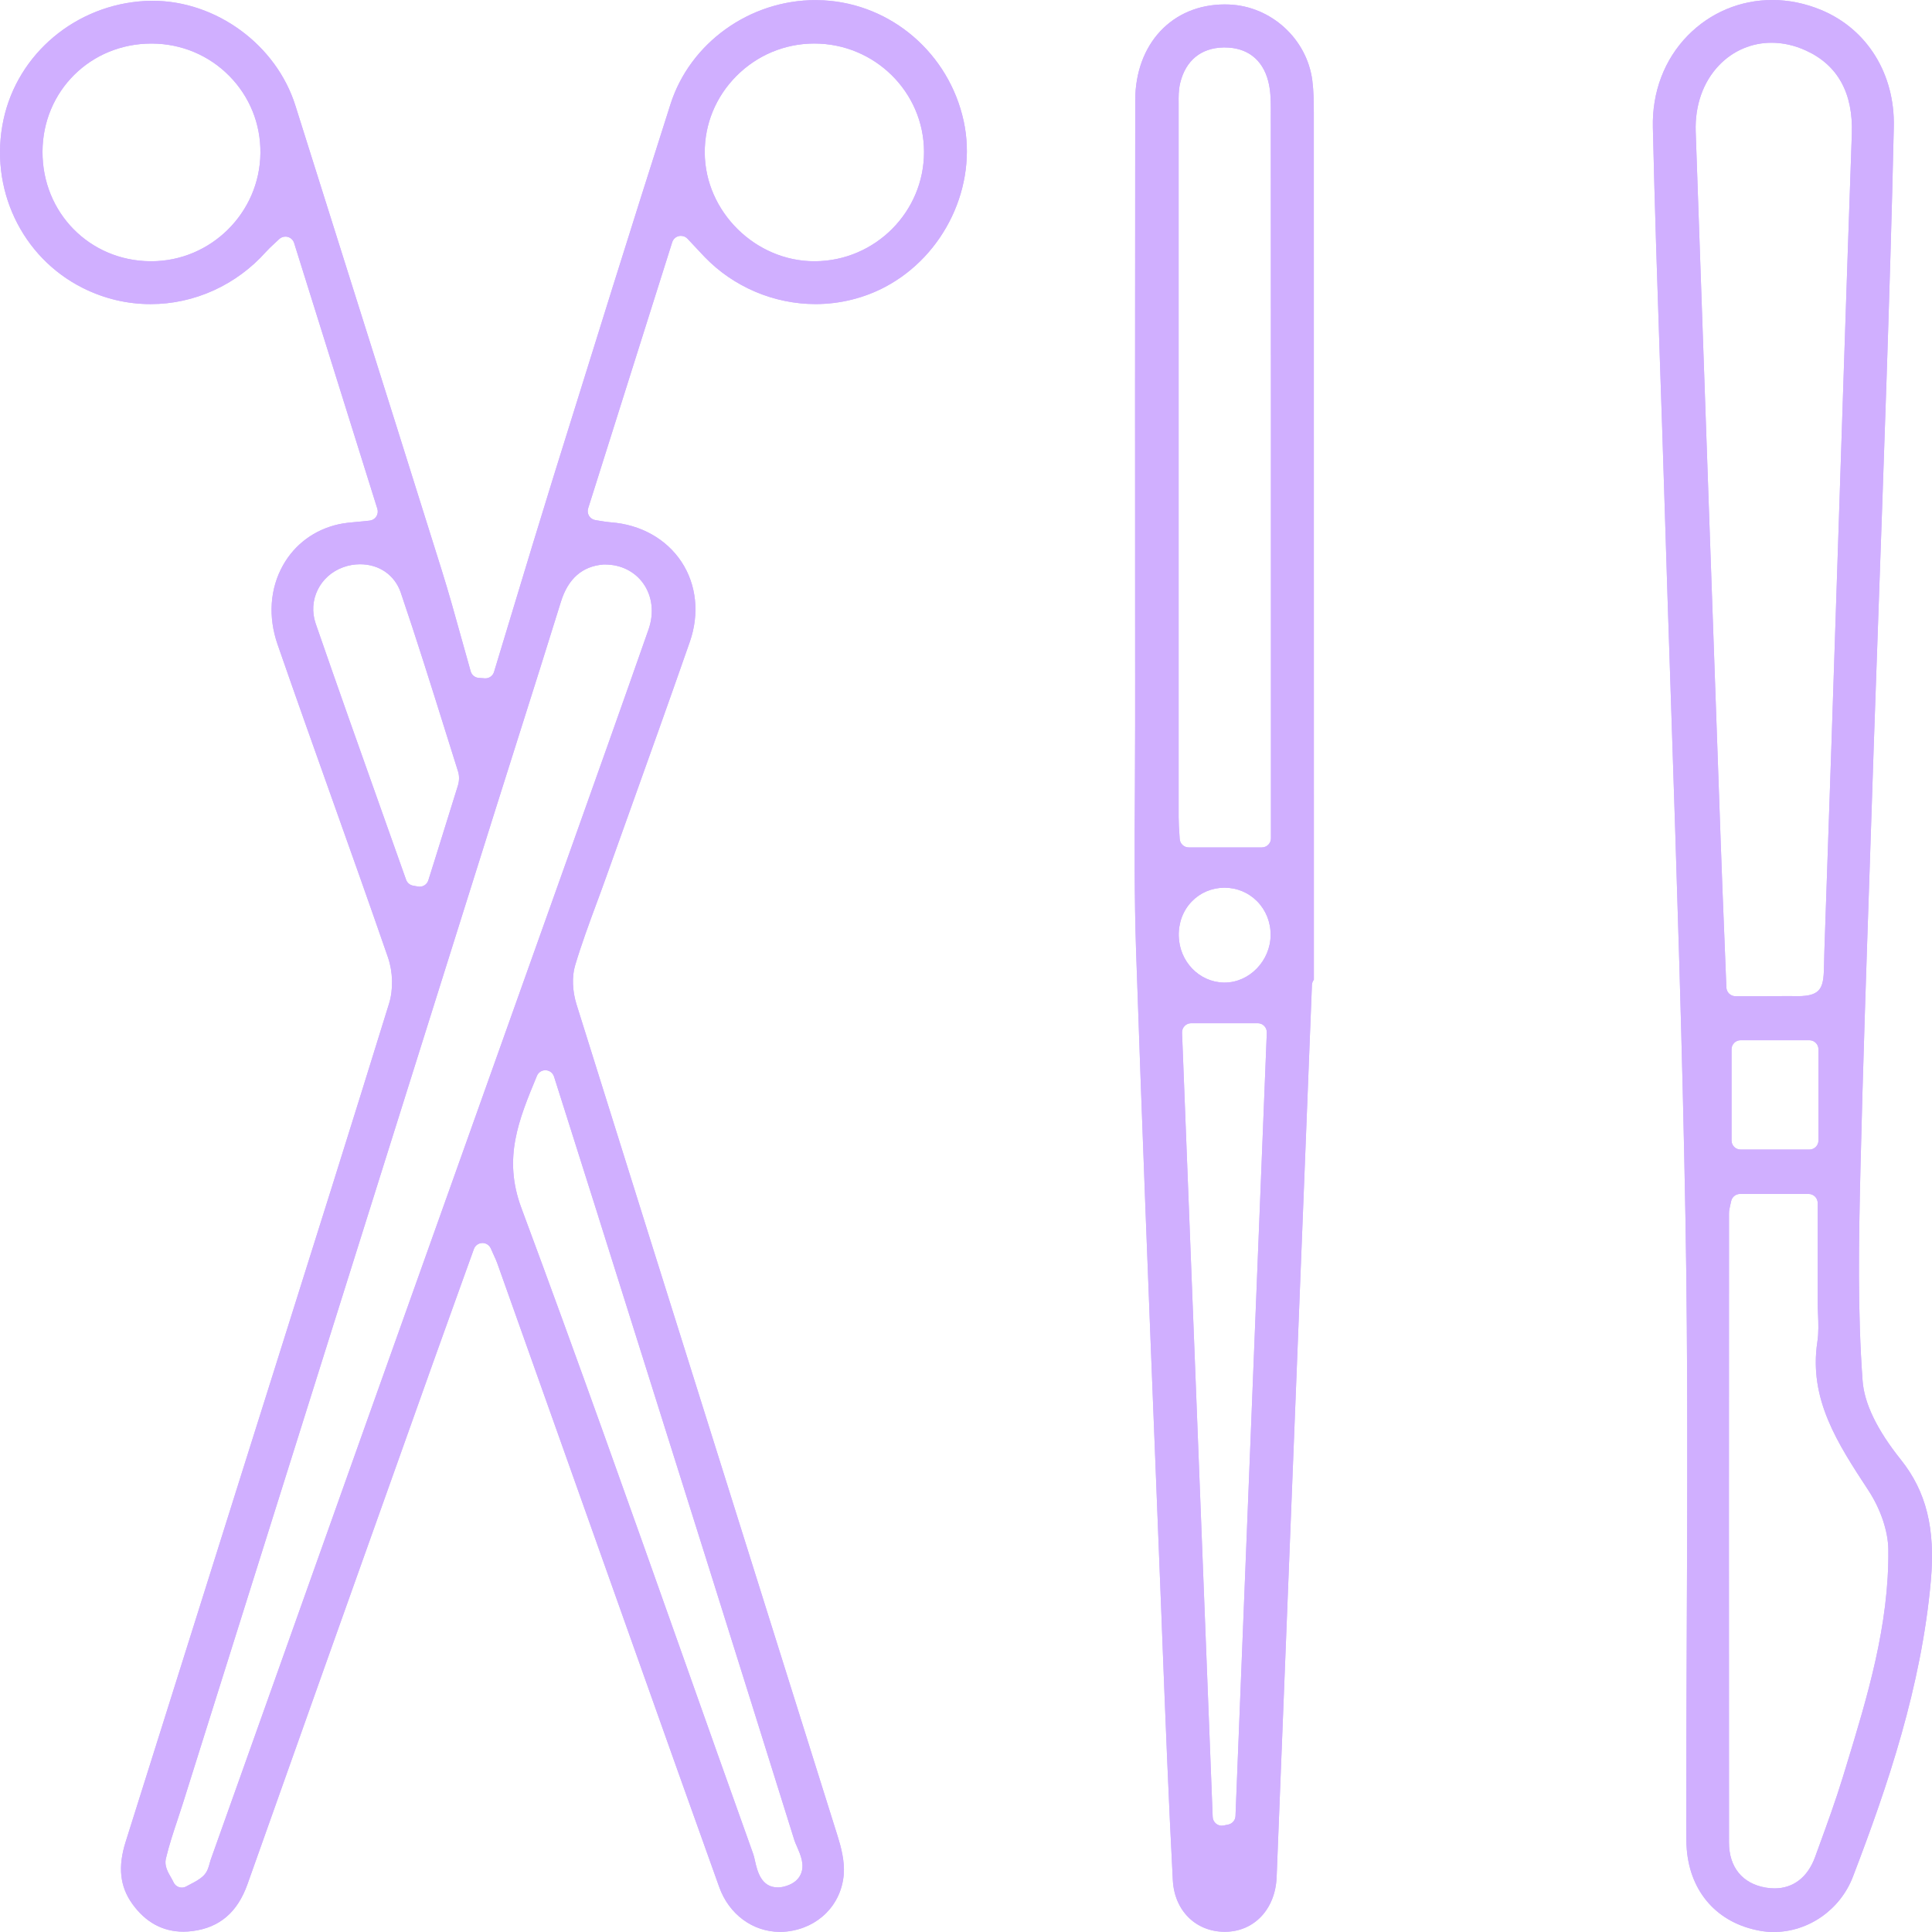
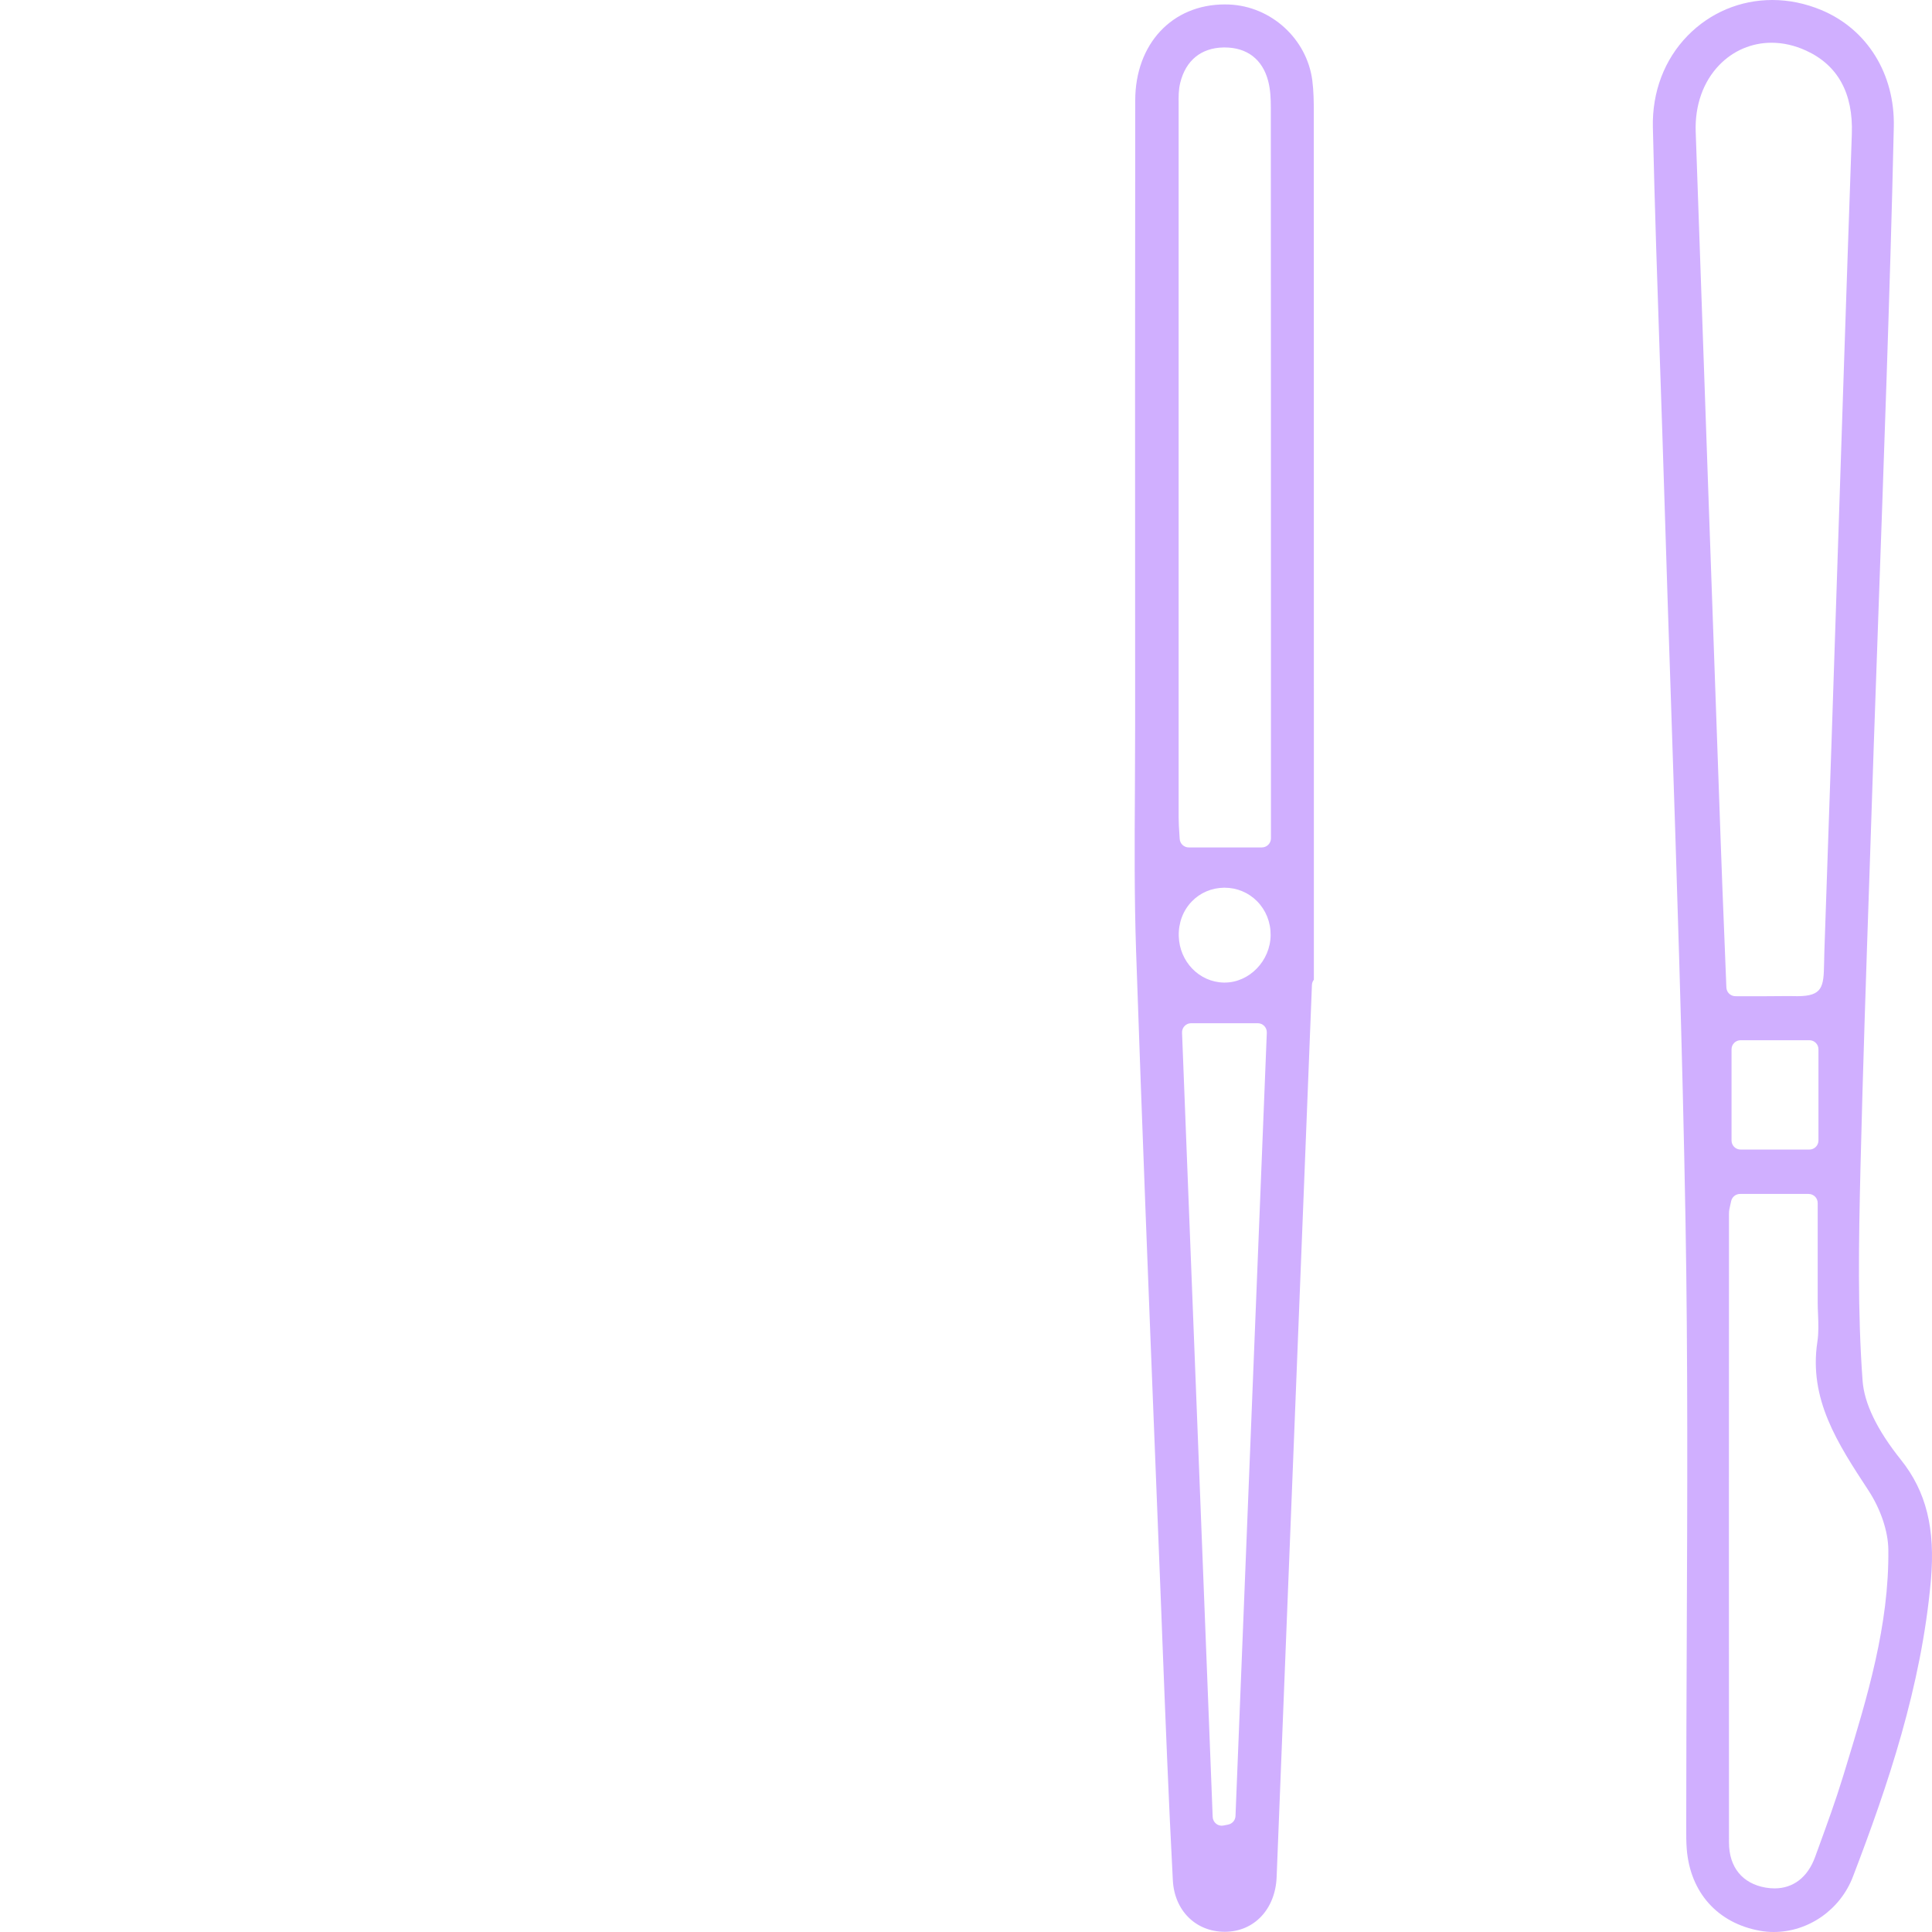
<svg xmlns="http://www.w3.org/2000/svg" width="130" height="130" viewBox="0 0 130 130" fill="none">
  <g clip-path="url(#clip0_49_287)">
-     <path d="M64.846 8.155C63.862 3.608 59.985 0.265 55.414 0.023C55.232 0.014 55.048 0.008 54.867 0.008C50.445 0.008 46.435 2.886 45.118 7.005C42.503 15.188 39.904 23.531 37.391 31.598L37.219 32.151C36.289 35.143 35.366 38.195 34.474 41.146C34.065 42.501 33.655 43.857 33.243 45.211C33.165 45.471 32.926 45.646 32.657 45.646C32.644 45.646 32.63 45.646 32.616 45.644L32.218 45.615C31.96 45.599 31.74 45.422 31.671 45.173C31.464 44.453 31.264 43.728 31.064 43.006C30.64 41.472 30.199 39.888 29.717 38.35C27.677 31.835 25.587 25.212 23.566 18.809C22.335 14.907 21.104 11.003 19.875 7.101C18.59 3.017 14.55 0.053 10.269 0.053C10.104 0.053 9.936 0.057 9.771 0.065C5.114 0.318 1.194 3.6 0.237 8.045C-0.755 12.651 1.443 17.312 5.582 19.382C7.019 20.1 8.552 20.463 10.142 20.463C13.08 20.463 15.91 19.178 17.907 16.934C18.068 16.753 18.241 16.594 18.443 16.408C18.546 16.314 18.658 16.21 18.782 16.09C18.899 15.98 19.05 15.921 19.207 15.921C19.258 15.921 19.309 15.927 19.36 15.941C19.564 15.994 19.727 16.147 19.791 16.351L25.393 34.24C25.446 34.415 25.421 34.603 25.321 34.756C25.221 34.909 25.058 35.011 24.878 35.031C24.578 35.066 24.305 35.09 24.049 35.113C23.578 35.155 23.17 35.192 22.794 35.276C21.171 35.635 19.838 36.616 19.04 38.042C18.162 39.612 18.033 41.501 18.676 43.359C19.86 46.774 21.093 50.235 22.284 53.583C23.549 57.134 24.856 60.807 26.109 64.432C26.442 65.399 26.471 66.582 26.181 67.52C23.664 75.661 21.059 83.922 18.539 91.912C17.817 94.202 17.094 96.495 16.371 98.788C15.453 101.705 14.536 104.621 13.617 107.538C11.898 113.005 10.179 118.471 8.454 123.934C7.925 125.611 8.066 126.932 8.895 128.095C9.787 129.343 10.947 129.978 12.339 129.978C12.543 129.978 12.756 129.963 12.97 129.935C14.779 129.7 15.983 128.668 16.653 126.779C20.044 117.211 23.509 107.487 26.861 98.084L29.137 91.695C29.733 90.023 30.335 88.352 30.97 86.59L31.887 84.044C31.971 83.808 32.191 83.649 32.442 83.641C32.448 83.638 32.457 83.638 32.463 83.638C32.706 83.638 32.926 83.781 33.024 84.004C33.114 84.207 33.183 84.365 33.243 84.491C33.345 84.715 33.412 84.862 33.469 85.025C35.066 89.513 36.662 94.002 38.257 98.49C38.257 98.49 42.293 109.845 42.911 111.589C44.704 116.638 46.558 121.857 48.399 126.985C49.054 128.813 50.659 129.994 52.488 129.992C52.648 129.992 52.809 129.984 52.966 129.965C55.075 129.719 56.606 128.173 56.776 126.116C56.847 125.229 56.58 124.248 56.373 123.585C53.756 115.238 51.133 106.892 48.509 98.545C45.32 88.403 42.025 77.915 38.796 67.596C38.512 66.692 38.475 65.707 38.698 64.962C39.12 63.545 39.639 62.141 40.141 60.783C40.357 60.202 40.572 59.618 40.78 59.033C41.309 57.554 41.837 56.073 42.368 54.594C43.706 50.855 45.09 46.99 46.419 43.178C47.072 41.301 46.868 39.345 45.859 37.811C44.841 36.265 43.107 35.294 41.105 35.147C40.894 35.133 40.694 35.1 40.462 35.062C40.345 35.041 40.217 35.021 40.068 34.998C39.89 34.972 39.735 34.87 39.639 34.717C39.543 34.566 39.52 34.38 39.574 34.209L45.231 16.298C45.296 16.09 45.467 15.933 45.68 15.884C45.725 15.874 45.77 15.87 45.815 15.87C45.982 15.87 46.145 15.939 46.262 16.063L46.752 16.585C47.009 16.863 47.203 17.071 47.401 17.277C49.344 19.3 52.07 20.461 54.877 20.461C56.516 20.461 58.139 20.061 59.568 19.302C63.564 17.183 65.783 12.496 64.846 8.155ZM10.175 17.579H10.128C6.031 17.554 2.838 14.309 2.86 10.191C2.881 6.119 6.098 2.931 10.187 2.931H10.228C12.206 2.941 14.054 3.715 15.432 5.112C16.8 6.499 17.543 8.341 17.523 10.297C17.484 14.313 14.189 17.579 10.175 17.579ZM25.699 54.617C24.227 50.474 22.704 46.191 21.242 41.962C20.703 40.4 21.518 38.733 23.098 38.166C23.468 38.033 23.847 37.968 24.231 37.968C25.517 37.968 26.565 38.699 26.967 39.875C28.014 42.955 29.002 46.109 29.958 49.16C30.248 50.08 30.535 51.002 30.825 51.922C30.913 52.2 30.909 52.542 30.811 52.861C30.288 54.556 29.758 56.246 29.229 57.938L28.821 59.235C28.741 59.494 28.5 59.663 28.237 59.663C28.202 59.663 28.163 59.661 28.127 59.653L27.792 59.594C27.577 59.553 27.398 59.402 27.324 59.194C26.785 57.668 26.242 56.142 25.699 54.617ZM40.274 81.901L41.927 87.147C45.715 99.165 49.63 111.591 53.452 123.824C53.489 123.946 53.558 124.099 53.63 124.262C53.866 124.805 54.164 125.48 53.883 126.11C53.719 126.477 53.397 126.741 52.925 126.896C52.717 126.965 52.519 127 52.335 127C51.208 127 50.955 125.886 50.804 125.221C50.763 125.039 50.727 124.87 50.681 124.746C49.089 120.299 47.484 115.771 45.933 111.393C42.428 101.507 38.804 91.284 35.084 81.287C33.833 77.929 34.896 75.363 36.129 72.391C36.223 72.161 36.448 72.012 36.695 72.012C36.703 72.012 36.711 72.012 36.721 72.014C36.979 72.024 37.201 72.195 37.279 72.44L38.283 75.606C38.977 77.79 39.629 79.844 40.276 81.901H40.274ZM40.582 37.987C40.592 37.987 40.604 37.985 40.615 37.985H40.719C41.772 37.985 42.707 38.448 43.283 39.257C43.895 40.12 44.026 41.25 43.638 42.356C41.917 47.272 40.139 52.261 38.422 57.085L38.365 57.244C35.911 64.136 33.453 71.029 30.997 77.921C28.884 83.844 26.773 89.766 24.662 95.689C22.447 101.913 20.232 108.136 18.017 114.359L14.17 125.16C14.148 125.227 14.13 125.301 14.109 125.372C14.038 125.637 13.95 125.966 13.689 126.216C13.427 126.469 13.113 126.63 12.835 126.773C12.737 126.824 12.637 126.875 12.541 126.93C12.447 126.985 12.341 127.012 12.233 127.012C12.17 127.012 12.104 127.002 12.041 126.981C11.876 126.926 11.741 126.804 11.671 126.643C11.631 126.551 11.567 126.439 11.498 126.32C11.298 125.974 11.049 125.541 11.159 125.072C11.371 124.173 11.665 123.291 11.949 122.439C12.072 122.07 12.194 121.702 12.311 121.331L21.081 93.444C25.172 80.432 29.266 67.418 33.357 54.407C33.904 52.669 34.455 50.933 35.005 49.197C35.909 46.343 36.844 43.394 37.744 40.487C38.224 38.943 39.177 38.103 40.582 37.987ZM54.842 17.579H54.797C50.825 17.579 47.446 14.238 47.421 10.283C47.409 8.349 48.162 6.517 49.54 5.126C50.935 3.719 52.788 2.939 54.763 2.929H54.797C58.854 2.929 62.163 6.193 62.175 10.205C62.188 14.246 58.899 17.554 54.842 17.579Z" fill="#D0AFFF" />
-     <path d="M64.846 8.155C63.862 3.608 59.985 0.265 55.414 0.023C55.232 0.014 55.048 0.008 54.867 0.008C50.445 0.008 46.435 2.886 45.118 7.005C42.503 15.188 39.904 23.531 37.391 31.598L37.219 32.151C36.289 35.143 35.366 38.195 34.474 41.146C34.065 42.501 33.655 43.857 33.243 45.211C33.165 45.471 32.926 45.646 32.657 45.646C32.644 45.646 32.63 45.646 32.616 45.644L32.218 45.615C31.96 45.599 31.74 45.422 31.671 45.173C31.464 44.453 31.264 43.728 31.064 43.006C30.64 41.472 30.199 39.888 29.717 38.35C27.677 31.835 25.587 25.212 23.566 18.809C22.335 14.907 21.104 11.003 19.875 7.101C18.59 3.017 14.55 0.053 10.269 0.053C10.104 0.053 9.936 0.057 9.771 0.065C5.114 0.318 1.194 3.6 0.237 8.045C-0.755 12.651 1.443 17.312 5.582 19.382C7.019 20.1 8.552 20.463 10.142 20.463C13.08 20.463 15.91 19.178 17.907 16.934C18.068 16.753 18.241 16.594 18.443 16.408C18.546 16.314 18.658 16.21 18.782 16.09C18.899 15.98 19.05 15.921 19.207 15.921C19.258 15.921 19.309 15.927 19.36 15.941C19.564 15.994 19.727 16.147 19.791 16.351L25.393 34.24C25.446 34.415 25.421 34.603 25.321 34.756C25.221 34.909 25.058 35.011 24.878 35.031C24.578 35.066 24.305 35.09 24.049 35.113C23.578 35.155 23.17 35.192 22.794 35.276C21.171 35.635 19.838 36.616 19.04 38.042C18.162 39.612 18.033 41.501 18.676 43.359C19.86 46.774 21.093 50.235 22.284 53.583C23.549 57.134 24.856 60.807 26.109 64.432C26.442 65.399 26.471 66.582 26.181 67.52C23.664 75.661 21.059 83.922 18.539 91.912C17.817 94.202 17.094 96.495 16.371 98.788C15.453 101.705 14.536 104.621 13.617 107.538C11.898 113.005 10.179 118.471 8.454 123.934C7.925 125.611 8.066 126.932 8.895 128.095C9.787 129.343 10.947 129.978 12.339 129.978C12.543 129.978 12.756 129.963 12.97 129.935C14.779 129.7 15.983 128.668 16.653 126.779C20.044 117.211 23.509 107.487 26.861 98.084L29.137 91.695C29.733 90.023 30.335 88.352 30.97 86.59L31.887 84.044C31.971 83.808 32.191 83.649 32.442 83.641C32.448 83.638 32.457 83.638 32.463 83.638C32.706 83.638 32.926 83.781 33.024 84.004C33.114 84.207 33.183 84.365 33.243 84.491C33.345 84.715 33.412 84.862 33.469 85.025C35.066 89.513 36.662 94.002 38.257 98.49C38.257 98.49 42.293 109.845 42.911 111.589C44.704 116.638 46.558 121.857 48.399 126.985C49.054 128.813 50.659 129.994 52.488 129.992C52.648 129.992 52.809 129.984 52.966 129.965C55.075 129.719 56.606 128.173 56.776 126.116C56.847 125.229 56.58 124.248 56.373 123.585C53.756 115.238 51.133 106.892 48.509 98.545C45.32 88.403 42.025 77.915 38.796 67.596C38.512 66.692 38.475 65.707 38.698 64.962C39.12 63.545 39.639 62.141 40.141 60.783C40.357 60.202 40.572 59.618 40.78 59.033C41.309 57.554 41.837 56.073 42.368 54.594C43.706 50.855 45.09 46.99 46.419 43.178C47.072 41.301 46.868 39.345 45.859 37.811C44.841 36.265 43.107 35.294 41.105 35.147C40.894 35.133 40.694 35.1 40.462 35.062C40.345 35.041 40.217 35.021 40.068 34.998C39.89 34.972 39.735 34.87 39.639 34.717C39.543 34.566 39.52 34.38 39.574 34.209L45.231 16.298C45.296 16.09 45.467 15.933 45.68 15.884C45.725 15.874 45.77 15.87 45.815 15.87C45.982 15.87 46.145 15.939 46.262 16.063L46.752 16.585C47.009 16.863 47.203 17.071 47.401 17.277C49.344 19.3 52.07 20.461 54.877 20.461C56.516 20.461 58.139 20.061 59.568 19.302C63.564 17.183 65.783 12.496 64.846 8.155ZM10.175 17.579H10.128C6.031 17.554 2.838 14.309 2.86 10.191C2.881 6.119 6.098 2.931 10.187 2.931H10.228C12.206 2.941 14.054 3.715 15.432 5.112C16.8 6.499 17.543 8.341 17.523 10.297C17.484 14.313 14.189 17.579 10.175 17.579ZM25.699 54.617C24.227 50.474 22.704 46.191 21.242 41.962C20.703 40.4 21.518 38.733 23.098 38.166C23.468 38.033 23.847 37.968 24.231 37.968C25.517 37.968 26.565 38.699 26.967 39.875C28.014 42.955 29.002 46.109 29.958 49.16C30.248 50.08 30.535 51.002 30.825 51.922C30.913 52.2 30.909 52.542 30.811 52.861C30.288 54.556 29.758 56.246 29.229 57.938L28.821 59.235C28.741 59.494 28.5 59.663 28.237 59.663C28.202 59.663 28.163 59.661 28.127 59.653L27.792 59.594C27.577 59.553 27.398 59.402 27.324 59.194C26.785 57.668 26.242 56.142 25.699 54.617ZM40.274 81.901L41.927 87.147C45.715 99.165 49.63 111.591 53.452 123.824C53.489 123.946 53.558 124.099 53.63 124.262C53.866 124.805 54.164 125.48 53.883 126.11C53.719 126.477 53.397 126.741 52.925 126.896C52.717 126.965 52.519 127 52.335 127C51.208 127 50.955 125.886 50.804 125.221C50.763 125.039 50.727 124.87 50.681 124.746C49.089 120.299 47.484 115.771 45.933 111.393C42.428 101.507 38.804 91.284 35.084 81.287C33.833 77.929 34.896 75.363 36.129 72.391C36.223 72.161 36.448 72.012 36.695 72.012C36.703 72.012 36.711 72.012 36.721 72.014C36.979 72.024 37.201 72.195 37.279 72.44L38.283 75.606C38.977 77.79 39.629 79.844 40.276 81.901H40.274ZM40.582 37.987C40.592 37.987 40.604 37.985 40.615 37.985H40.719C41.772 37.985 42.707 38.448 43.283 39.257C43.895 40.12 44.026 41.25 43.638 42.356C41.917 47.272 40.139 52.261 38.422 57.085L38.365 57.244C35.911 64.136 33.453 71.029 30.997 77.921C28.884 83.844 26.773 89.766 24.662 95.689C22.447 101.913 20.232 108.136 18.017 114.359L14.17 125.16C14.148 125.227 14.13 125.301 14.109 125.372C14.038 125.637 13.95 125.966 13.689 126.216C13.427 126.469 13.113 126.63 12.835 126.773C12.737 126.824 12.637 126.875 12.541 126.93C12.447 126.985 12.341 127.012 12.233 127.012C12.17 127.012 12.104 127.002 12.041 126.981C11.876 126.926 11.741 126.804 11.671 126.643C11.631 126.551 11.567 126.439 11.498 126.32C11.298 125.974 11.049 125.541 11.159 125.072C11.371 124.173 11.665 123.291 11.949 122.439C12.072 122.07 12.194 121.702 12.311 121.331L21.081 93.444C25.172 80.432 29.266 67.418 33.357 54.407C33.904 52.669 34.455 50.933 35.005 49.197C35.909 46.343 36.844 43.394 37.744 40.487C38.224 38.943 39.177 38.103 40.582 37.987ZM54.842 17.579H54.797C50.825 17.579 47.446 14.238 47.421 10.283C47.409 8.349 48.162 6.517 49.54 5.126C50.935 3.719 52.788 2.939 54.763 2.929H54.797C58.854 2.929 62.163 6.193 62.175 10.205C62.188 14.246 58.899 17.554 54.842 17.579Z" fill="#D0AFFF" />
    <path d="M127.901 98.216C126.305 96.219 125.439 94.433 125.329 92.901C124.99 88.254 125.066 83.65 125.188 78.545C125.349 71.9 125.578 65.148 125.8 58.617C125.896 55.773 125.992 52.932 126.084 50.088C126.178 47.394 126.274 44.701 126.368 42.007C126.56 36.601 126.758 31.012 126.942 25.515C127.119 20.139 127.301 14.36 127.43 8.538C127.509 4.977 125.641 1.964 122.556 0.677C121.479 0.228 120.37 0 119.255 0C117.095 0 115.074 0.851 113.563 2.395C111.995 3.998 111.163 6.187 111.218 8.563C111.34 13.879 111.522 19.282 111.699 24.508C111.797 27.384 111.897 30.36 111.987 33.285C112.13 37.99 112.289 42.772 112.443 47.398C112.82 58.784 113.21 70.555 113.414 82.141C113.578 91.479 113.537 100.974 113.498 110.157C113.482 114.265 113.463 118.512 113.463 122.689V122.979C113.461 123.481 113.461 123.954 113.498 124.427C113.737 127.354 115.58 129.406 118.428 129.918C118.729 129.973 119.037 130 119.345 130C121.683 130 123.824 128.505 124.678 126.282C127.025 120.15 129.287 113.492 129.924 106.345C130.235 102.859 129.612 100.352 127.901 98.216ZM116.036 63.222C115.944 60.964 115.858 58.833 115.783 56.677C115.276 42.415 114.682 25.581 114.1 8.861C114.039 7.09 114.603 5.497 115.689 4.373C116.622 3.408 117.869 2.876 119.202 2.876C119.98 2.876 120.762 3.054 121.525 3.404C123.665 4.385 124.702 6.272 124.606 9.01C124.422 14.213 124.247 19.459 124.084 24.353C123.957 28.196 123.83 32.041 123.704 35.883C123.402 45.093 123.089 54.615 122.759 63.981C122.748 64.314 122.742 64.599 122.738 64.848C122.712 66.4 122.632 67.031 120.944 67.031C120.835 67.031 120.717 67.028 120.588 67.026C120.435 67.026 120.268 67.025 120.082 67.025C119.943 67.025 119.794 67.025 119.635 67.028C119.302 67.033 118.969 67.035 118.624 67.035C118.351 67.035 118.069 67.035 117.775 67.035C117.459 67.033 117.128 67.033 116.777 67.033C116.448 67.033 116.177 66.774 116.164 66.445C116.121 65.348 116.079 64.277 116.036 63.224V63.222ZM122.36 70.606V76.74C122.36 77.078 122.087 77.352 121.748 77.352H117.124C116.785 77.352 116.511 77.078 116.511 76.74V70.606C116.511 70.268 116.785 69.994 117.124 69.994H121.748C122.087 69.994 122.36 70.268 122.36 70.606ZM124.208 118.898L124 119.577C123.52 121.149 122.948 122.716 122.397 124.23L122.134 124.952C121.638 126.314 120.67 127.065 119.404 127.065C119.214 127.065 119.014 127.048 118.812 127.014C117.242 126.745 116.342 125.641 116.34 123.981C116.332 109.617 116.334 95.147 116.34 81.65C116.34 81.456 116.379 81.284 116.422 81.105C116.442 81.025 116.462 80.936 116.483 80.832C116.54 80.544 116.791 80.338 117.085 80.338H121.697C122.036 80.338 122.309 80.611 122.309 80.95V87.663C122.309 87.918 122.32 88.173 122.332 88.444C122.356 89.044 122.381 89.664 122.287 90.286C121.699 94.151 123.651 97.125 125.715 100.275C126.544 101.539 127.048 103.032 127.062 104.268C127.121 109.358 125.641 114.206 124.208 118.898Z" fill="#D0AFFF" />
-     <path d="M127.901 98.216C126.305 96.219 125.439 94.433 125.329 92.901C124.99 88.254 125.066 83.65 125.188 78.545C125.349 71.9 125.578 65.148 125.8 58.617C125.896 55.773 125.992 52.932 126.084 50.088C126.178 47.394 126.274 44.701 126.368 42.007C126.56 36.601 126.758 31.012 126.942 25.515C127.119 20.139 127.301 14.36 127.43 8.538C127.509 4.977 125.641 1.964 122.556 0.677C121.479 0.228 120.37 0 119.255 0C117.095 0 115.074 0.851 113.563 2.395C111.995 3.998 111.163 6.187 111.218 8.563C111.34 13.879 111.522 19.282 111.699 24.508C111.797 27.384 111.897 30.36 111.987 33.285C112.13 37.99 112.289 42.772 112.443 47.398C112.82 58.784 113.21 70.555 113.414 82.141C113.578 91.479 113.537 100.974 113.498 110.157C113.482 114.265 113.463 118.512 113.463 122.689V122.979C113.461 123.481 113.461 123.954 113.498 124.427C113.737 127.354 115.58 129.406 118.428 129.918C118.729 129.973 119.037 130 119.345 130C121.683 130 123.824 128.505 124.678 126.282C127.025 120.15 129.287 113.492 129.924 106.345C130.235 102.859 129.612 100.352 127.901 98.216ZM116.036 63.222C115.944 60.964 115.858 58.833 115.783 56.677C115.276 42.415 114.682 25.581 114.1 8.861C114.039 7.09 114.603 5.497 115.689 4.373C116.622 3.408 117.869 2.876 119.202 2.876C119.98 2.876 120.762 3.054 121.525 3.404C123.665 4.385 124.702 6.272 124.606 9.01C124.422 14.213 124.247 19.459 124.084 24.353C123.957 28.196 123.83 32.041 123.704 35.883C123.402 45.093 123.089 54.615 122.759 63.981C122.748 64.314 122.742 64.599 122.738 64.848C122.712 66.4 122.632 67.031 120.944 67.031C120.835 67.031 120.717 67.028 120.588 67.026C120.435 67.026 120.268 67.025 120.082 67.025C119.943 67.025 119.794 67.025 119.635 67.028C119.302 67.033 118.969 67.035 118.624 67.035C118.351 67.035 118.069 67.035 117.775 67.035C117.459 67.033 117.128 67.033 116.777 67.033C116.448 67.033 116.177 66.774 116.164 66.445C116.121 65.348 116.079 64.277 116.036 63.224V63.222ZM122.36 70.606V76.74C122.36 77.078 122.087 77.352 121.748 77.352H117.124C116.785 77.352 116.511 77.078 116.511 76.74V70.606C116.511 70.268 116.785 69.994 117.124 69.994H121.748C122.087 69.994 122.36 70.268 122.36 70.606ZM124.208 118.898L124 119.577C123.52 121.149 122.948 122.716 122.397 124.23L122.134 124.952C121.638 126.314 120.67 127.065 119.404 127.065C119.214 127.065 119.014 127.048 118.812 127.014C117.242 126.745 116.342 125.641 116.34 123.981C116.332 109.617 116.334 95.147 116.34 81.65C116.34 81.456 116.379 81.284 116.422 81.105C116.442 81.025 116.462 80.936 116.483 80.832C116.54 80.544 116.791 80.338 117.085 80.338H121.697C122.036 80.338 122.309 80.611 122.309 80.95V87.663C122.309 87.918 122.32 88.173 122.332 88.444C122.356 89.044 122.381 89.664 122.287 90.286C121.699 94.151 123.651 97.125 125.715 100.275C126.544 101.539 127.048 103.032 127.062 104.268C127.121 109.358 125.641 114.206 124.208 118.898Z" fill="#D0AFFF" />
-     <path d="M88.403 7.57C88.403 6.87 88.395 6.127 88.303 5.418C87.942 2.619 85.535 0.42 82.705 0.304C82.607 0.3 82.511 0.298 82.413 0.298C78.869 0.298 76.391 2.954 76.387 6.756C76.37 19.869 76.377 33.201 76.381 46.094V48.795C76.381 50.241 76.374 51.712 76.366 53.132C76.344 56.691 76.323 60.371 76.444 63.979C76.84 75.622 77.308 87.459 77.763 98.906C77.891 102.159 78.02 105.411 78.149 108.664L78.216 110.424C78.422 115.703 78.635 121.162 78.918 126.526C79.026 128.562 80.464 129.986 82.413 129.986H82.438C84.392 129.974 85.817 128.46 85.902 126.304C86.515 110.916 87.123 95.528 87.73 80.138L88.277 66.278C88.281 66.145 88.33 66.023 88.407 65.923V53.503C88.407 38.193 88.407 22.88 88.403 7.57ZM83.134 122.196C83.124 122.477 82.922 122.714 82.644 122.771L82.332 122.834C82.291 122.843 82.25 122.847 82.209 122.847C82.075 122.847 81.94 122.802 81.832 122.716C81.691 122.604 81.605 122.437 81.599 122.259L79.537 69.487C79.531 69.319 79.592 69.158 79.708 69.038C79.823 68.917 79.982 68.85 80.149 68.85H84.629C84.796 68.85 84.955 68.917 85.072 69.038C85.186 69.158 85.247 69.319 85.241 69.487L83.134 122.196ZM82.403 66.115H82.342C80.692 66.08 79.365 64.707 79.316 62.992C79.292 62.099 79.602 61.27 80.192 60.658C80.758 60.071 81.527 59.743 82.362 59.732H82.397C83.226 59.732 84.002 60.055 84.582 60.638C85.18 61.242 85.504 62.052 85.498 62.92C85.484 64.652 84.067 66.115 82.403 66.115ZM85.519 56.41C85.519 56.746 85.243 57.022 84.906 57.022H79.988C79.663 57.022 79.394 56.764 79.378 56.44C79.371 56.33 79.363 56.208 79.355 56.077C79.333 55.751 79.308 55.382 79.308 55.002C79.304 39.068 79.304 23.135 79.308 7.202V6.974C79.302 6.519 79.298 6.05 79.414 5.577C79.784 4.067 80.819 3.221 82.326 3.194H82.399C83.91 3.192 84.953 3.994 85.333 5.45C85.49 6.048 85.51 6.682 85.51 7.225C85.519 20.791 85.519 34.358 85.519 47.924V56.41Z" fill="#D0AFFF" />
    <path d="M88.403 7.57C88.403 6.87 88.395 6.127 88.303 5.418C87.942 2.619 85.535 0.42 82.705 0.304C82.607 0.3 82.511 0.298 82.413 0.298C78.869 0.298 76.391 2.954 76.387 6.756C76.37 19.869 76.377 33.201 76.381 46.094V48.795C76.381 50.241 76.374 51.712 76.366 53.132C76.344 56.691 76.323 60.371 76.444 63.979C76.84 75.622 77.308 87.459 77.763 98.906C77.891 102.159 78.02 105.411 78.149 108.664L78.216 110.424C78.422 115.703 78.635 121.162 78.918 126.526C79.026 128.562 80.464 129.986 82.413 129.986H82.438C84.392 129.974 85.817 128.46 85.902 126.304C86.515 110.916 87.123 95.528 87.73 80.138L88.277 66.278C88.281 66.145 88.33 66.023 88.407 65.923V53.503C88.407 38.193 88.407 22.88 88.403 7.57ZM83.134 122.196C83.124 122.477 82.922 122.714 82.644 122.771L82.332 122.834C82.291 122.843 82.25 122.847 82.209 122.847C82.075 122.847 81.94 122.802 81.832 122.716C81.691 122.604 81.605 122.437 81.599 122.259L79.537 69.487C79.531 69.319 79.592 69.158 79.708 69.038C79.823 68.917 79.982 68.85 80.149 68.85H84.629C84.796 68.85 84.955 68.917 85.072 69.038C85.186 69.158 85.247 69.319 85.241 69.487L83.134 122.196ZM82.403 66.115H82.342C80.692 66.08 79.365 64.707 79.316 62.992C79.292 62.099 79.602 61.27 80.192 60.658C80.758 60.071 81.527 59.743 82.362 59.732H82.397C83.226 59.732 84.002 60.055 84.582 60.638C85.18 61.242 85.504 62.052 85.498 62.92C85.484 64.652 84.067 66.115 82.403 66.115ZM85.519 56.41C85.519 56.746 85.243 57.022 84.906 57.022H79.988C79.663 57.022 79.394 56.764 79.378 56.44C79.371 56.33 79.363 56.208 79.355 56.077C79.333 55.751 79.308 55.382 79.308 55.002C79.304 39.068 79.304 23.135 79.308 7.202V6.974C79.302 6.519 79.298 6.05 79.414 5.577C79.784 4.067 80.819 3.221 82.326 3.194H82.399C83.91 3.192 84.953 3.994 85.333 5.45C85.49 6.048 85.51 6.682 85.51 7.225C85.519 20.791 85.519 34.358 85.519 47.924V56.41Z" fill="#D0AFFF" />
  </g>
  <defs>
    <clipPath id="clip0_49_287">
      <rect width="130" height="130" fill="white" />
    </clipPath>
  </defs>
</svg>